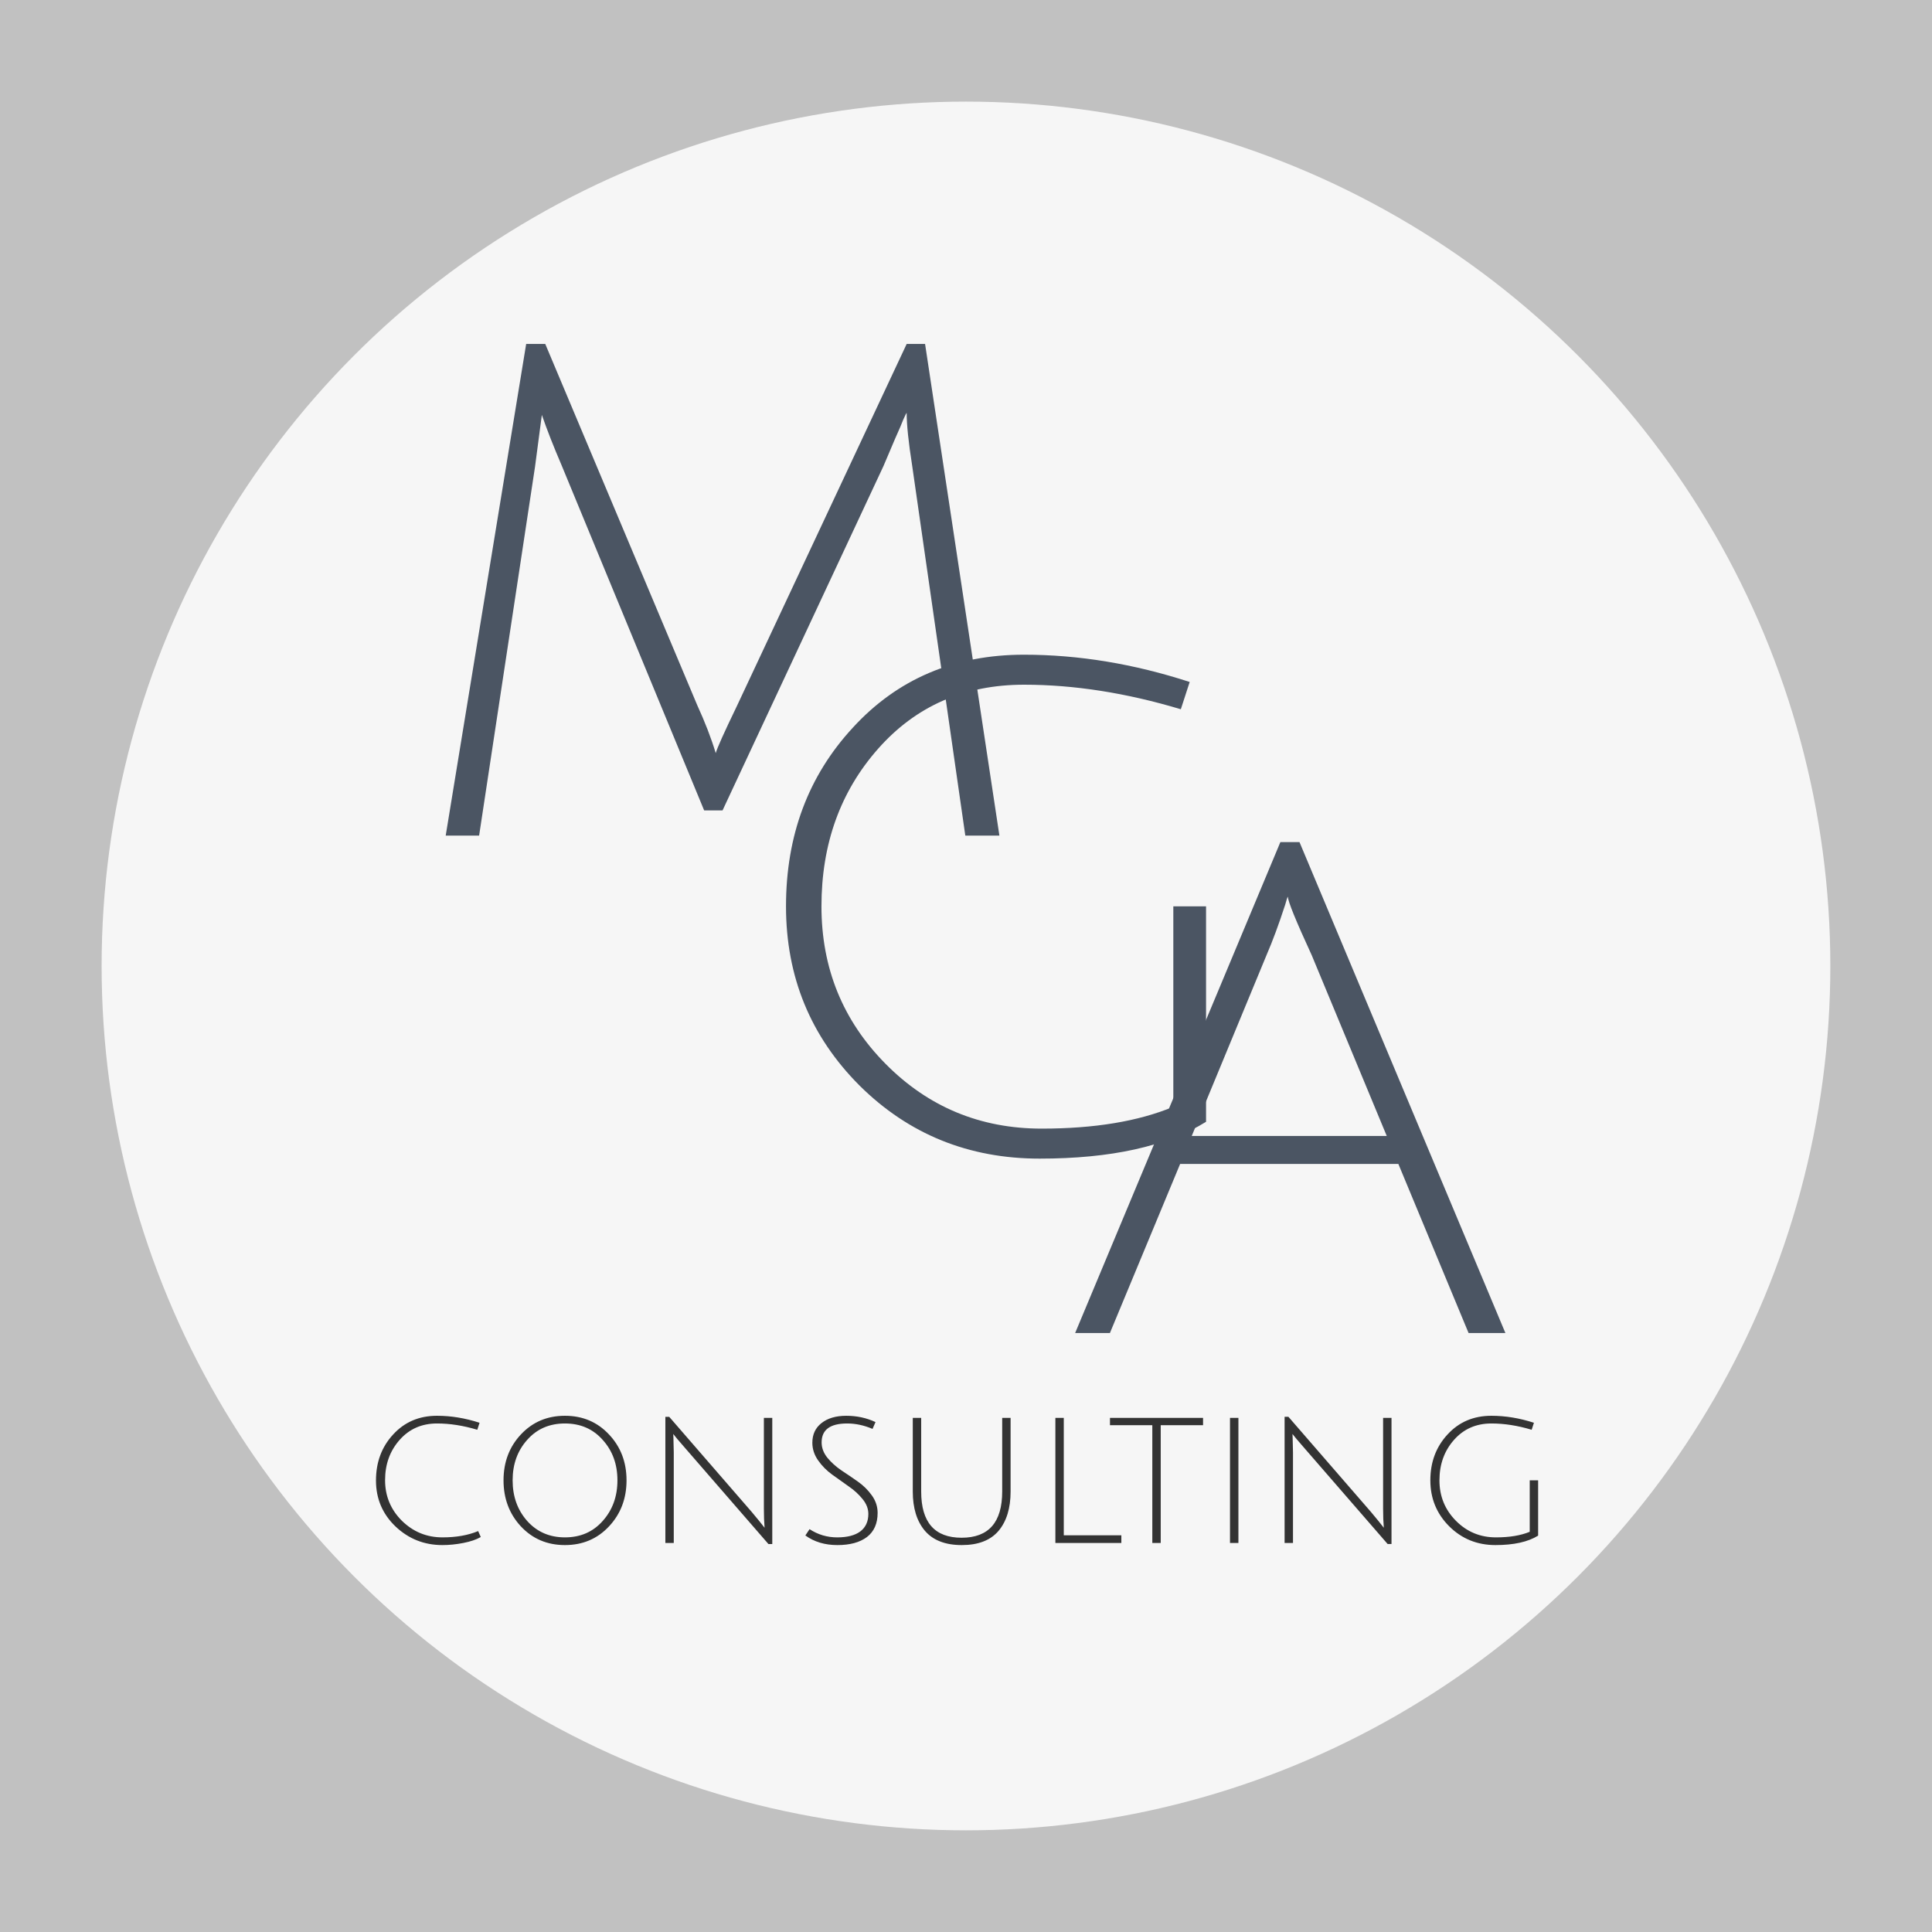
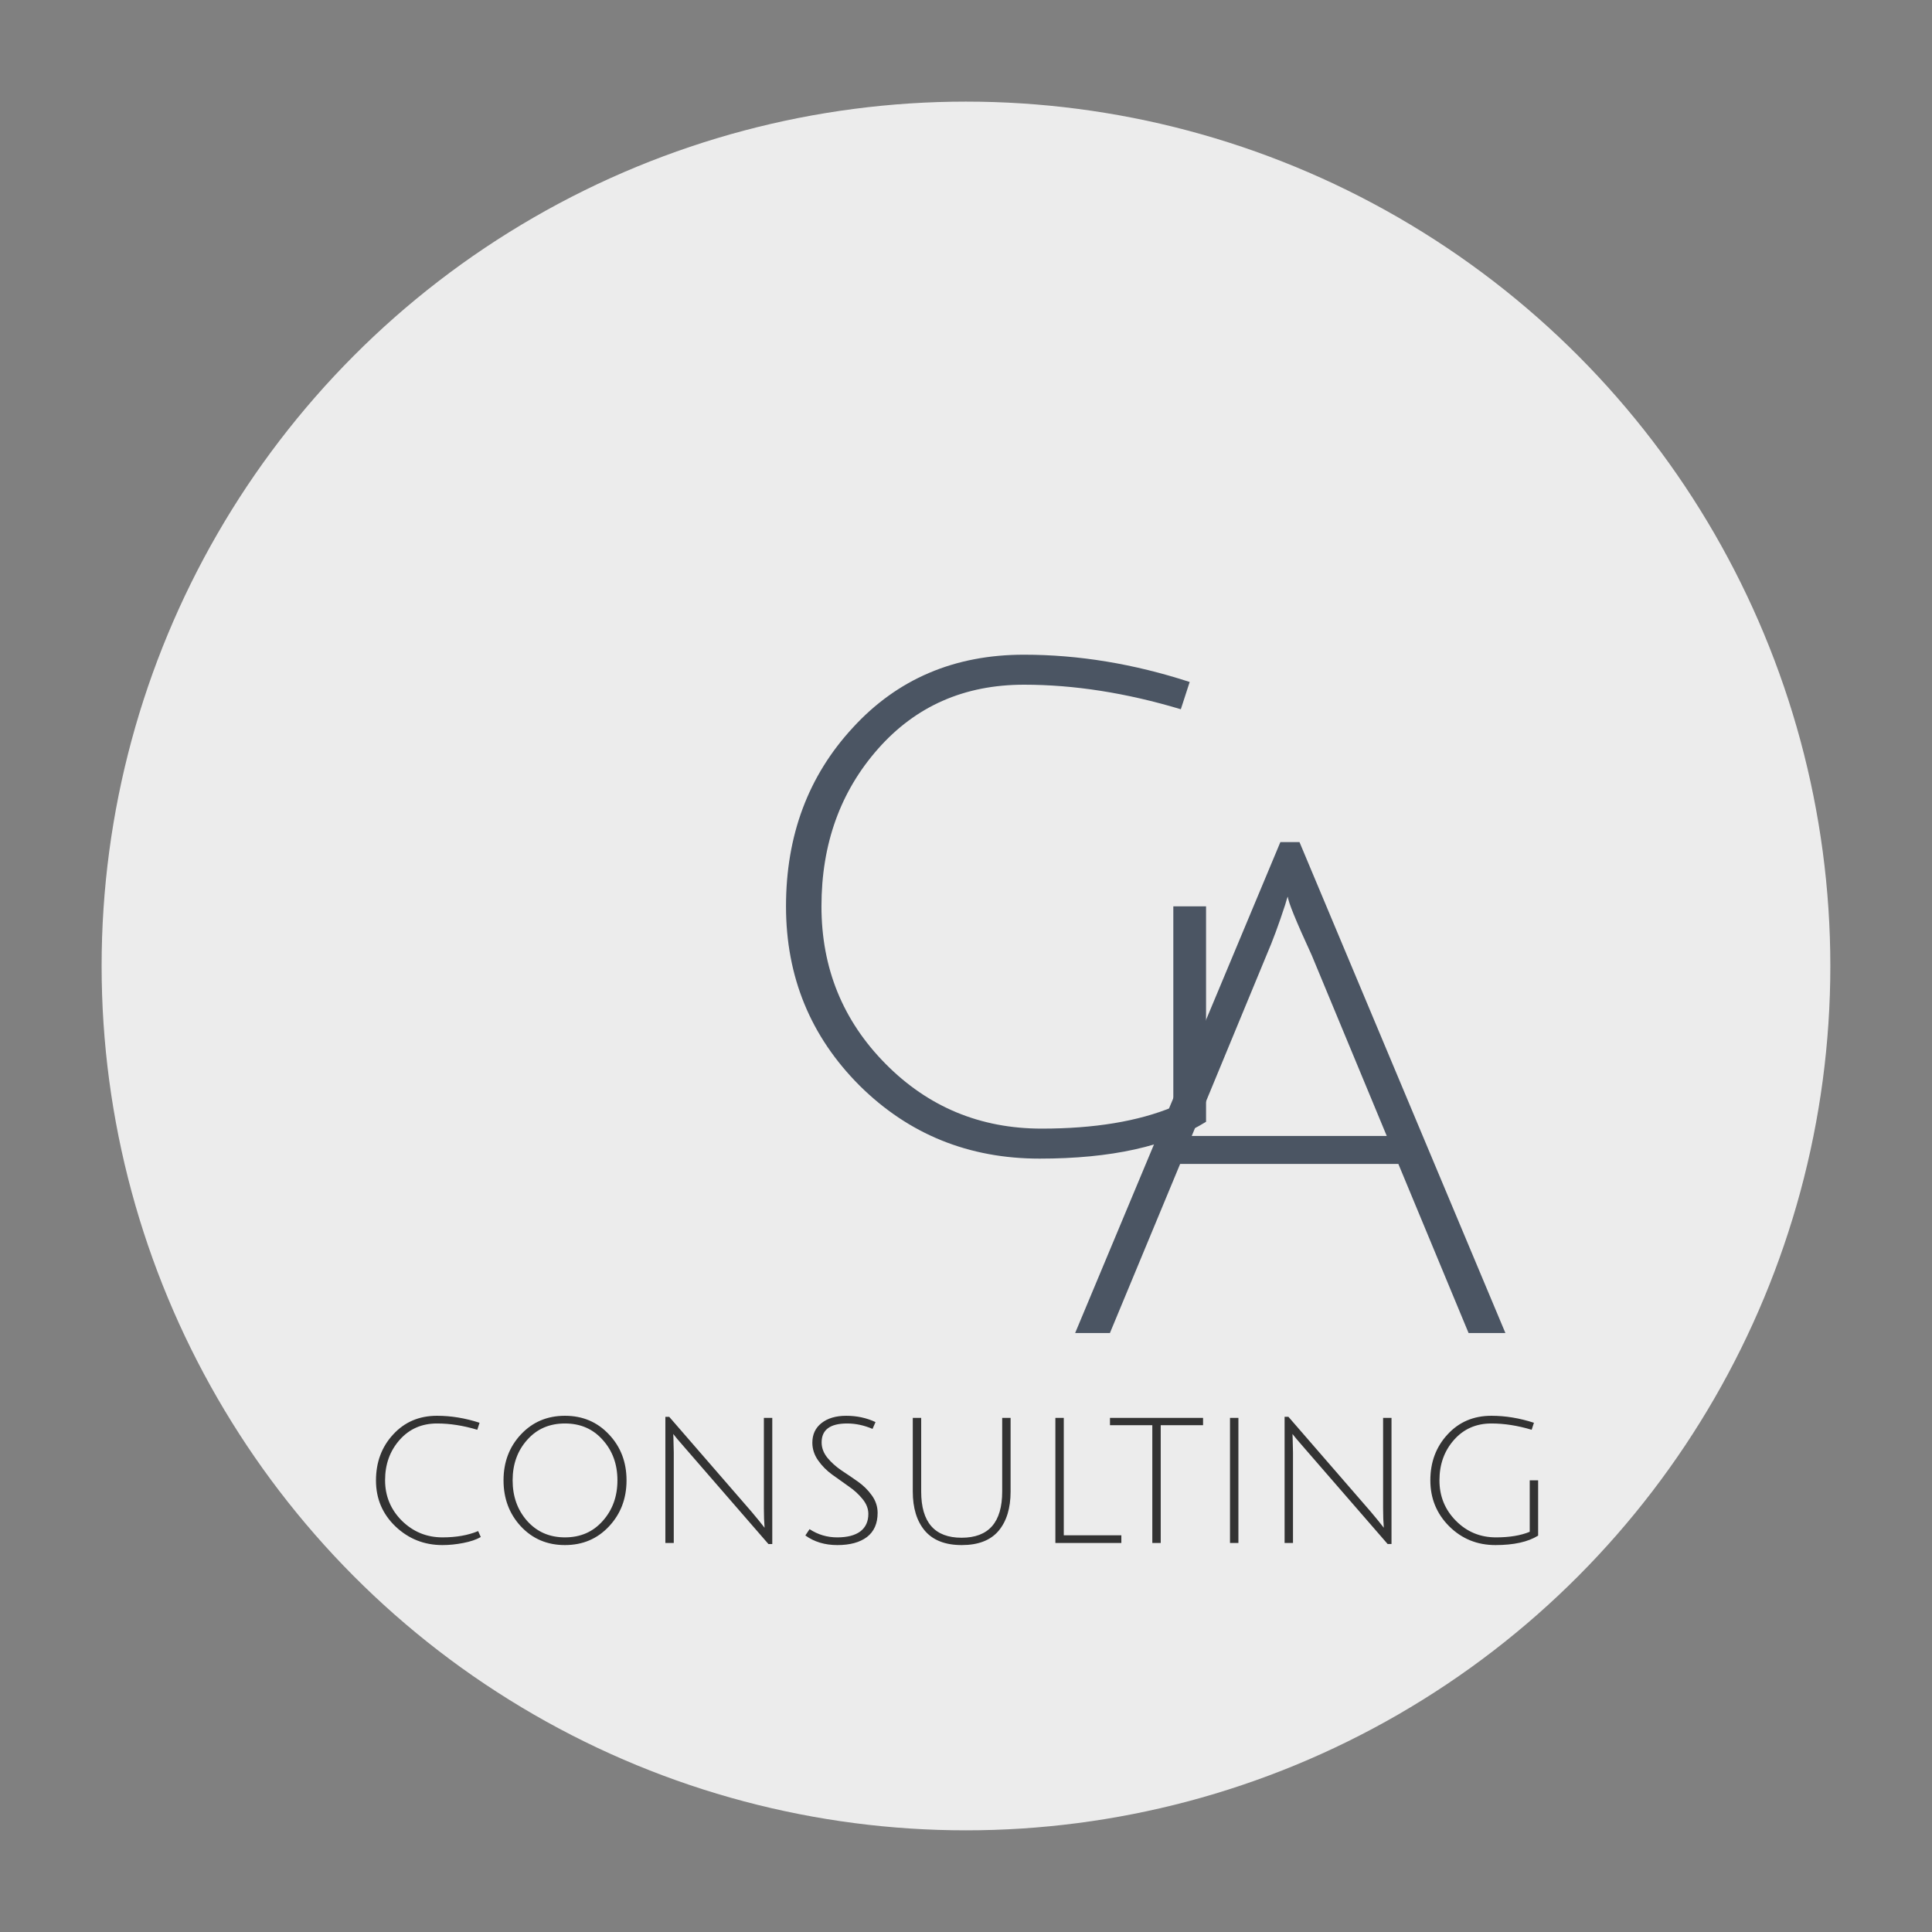
<svg xmlns="http://www.w3.org/2000/svg" xmlns:ns1="https://boxy-svg.com" viewBox="0 0 512.046 1023.92" width="400.039" height="400.039" preserveAspectRatio="xMinYMid slice" version="1.1" id="svg5" xml:space="preserve">
  <rect x="0" y="0" width="512.046" height="1023.92" fill="#808080" stroke="none" />
  <defs id="defs1">
    <style ns1:fonts="Julius Sans One" id="style1">@import url(https://fonts.googleapis.com/css2?family=Julius+Sans+One%3Aital%2Cwght%400%2C400&amp;display=swap);</style>
    <ns1:export>
      <ns1:file format="png" />
    </ns1:export>
  </defs>
-   <rect width="512.046" height="512.046" style="opacity:0.9;fill:#c8c8c8;stroke-width:5.159;paint-order:fill" x="0" y="255.937" id="rect1" />
  <circle style="opacity:0.85;fill:#ffffff;stroke:#000000;stroke-width:0" cx="256.016" cy="511.953" r="229.084" id="circle1" />
  <g transform="matrix(0.993,0,0,0.993,-1.929,254.096)" id="g4">
-     <path d="m 194.794,218.149 h -4.914 l -38.038,-92.092 q -3.276,-7.644 -5.278,-13.468 l -1.82,13.832 -14.924,98.462 h -8.918 L 142.378,93.661 h 5.096 L 188.06,190.121 q 3.094,6.734 4.914,12.74 0.546,-2.002 5.642,-12.558 l 45.318,-96.642 h 4.914 L 268.686,224.883 h -9.1 L 245.39,126.057 q -1.456,-9.282 -1.456,-14.014 -0.182,0.182 -0.91,1.82 -0.546,1.456 -2.184,5.096 -1.456,3.458 -3.094,7.28 z" id="text1" style="font-size:182px;font-family:'Julius Sans One';white-space:pre;fill:#4b5563;stroke-width:4.616" aria-label="M" />
    <path d="m 275.247,184.603 q -23.842,0 -38.948,17.108 -15.106,17.108 -15.106,42.042 0,24.752 17.108,42.042 17.108,17.29 41.678,17.29 21.112,0 35.126,-5.824 v -53.508 h 8.736 v 57.512 q -15.834,9.828 -44.408,9.828 -28.392,0 -48.048,-19.474 -19.656,-19.656 -19.656,-47.866 0,-28.392 17.836,-47.684 17.836,-19.474 45.682,-19.474 21.84,0 44.226,7.28 l -2.366,7.28 q -21.84,-6.552 -41.86,-6.552 z" id="text2" style="font-size:182px;font-family:'Julius Sans One';white-space:pre;fill:#4b5563;stroke-width:4.616" aria-label="G" />
    <path d="m 316.926,312.511 -18.746,45.136 h -9.282 l 54.782,-131.04 h 5.096 l 54.964,131.04 h -9.828 l -18.746,-45.136 z m 28.756,-71.344 q -0.182,0.182 -0.728,2.184 -2.548,7.826 -4.914,13.286 l -20.02,48.412 h 52.052 l -20.02,-48.23 q -6.37,-13.832 -6.37,-15.652 z" id="text3" style="font-size:182px;font-family:'Julius Sans One';white-space:pre;fill:#4b5563;stroke-width:4.616" aria-label="A" />
    <path d="m 120.037,414.239 q -7.285,0 -12.516,-4.95 -5.23,-4.997 -5.23,-12.282 0,-7.332 4.577,-12.282 4.577,-4.997 11.722,-4.997 5.604,0 11.348,1.868 l -0.607,1.868 q -5.604,-1.681 -10.741,-1.681 -6.118,0 -9.994,4.39 -3.876,4.39 -3.876,10.741 0,6.351 4.483,10.834 4.53,4.436 10.834,4.436 5.511,0 9.527,-1.681 l 0.701,1.588 q -1.775,1.027 -4.67,1.588 -2.849,0.56 -5.557,0.56 z m 20.922,-4.997 q -4.623,-4.997 -4.623,-12.282 0,-7.285 4.623,-12.235 4.67,-4.997 11.768,-4.997 7.098,0 11.768,4.997 4.67,4.95 4.67,12.235 0,7.285 -4.67,12.282 -4.67,4.997 -11.768,4.997 -7.098,0 -11.768,-4.997 z m 1.681,-23.07 q -3.876,4.343 -3.876,10.788 0,6.445 3.876,10.834 3.923,4.39 10.087,4.39 6.211,0 10.087,-4.39 3.923,-4.39 3.923,-10.834 0,-6.445 -3.923,-10.788 -3.876,-4.39 -10.087,-4.39 -6.211,0 -10.087,4.39 z m 39.041,-0.56 0.093,3.97 v 24.097 h -2.242 v -33.671 h 1.027 l 21.996,25.358 q 2.242,2.662 3.456,4.25 -0.187,-2.242 -0.187,-5.137 v -24.191 h 2.242 v 33.671 h -1.027 l -22.416,-25.825 q -2.335,-2.662 -2.989,-3.549 z m 53.145,-2.382 q -3.409,-1.448 -6.771,-1.448 -6.818,0 -6.818,5.044 0,2.195 1.541,4.11 1.541,1.868 3.736,3.362 2.195,1.448 4.39,2.989 2.195,1.541 3.736,3.689 1.541,2.148 1.541,4.67 0,4.25 -2.849,6.445 -2.849,2.148 -7.892,2.148 -4.997,0 -8.546,-2.568 l 1.121,-1.681 q 3.362,2.195 7.379,2.195 4.016,0 6.164,-1.588 2.148,-1.635 2.148,-4.67 0,-2.102 -1.541,-3.97 -1.541,-1.915 -3.736,-3.409 -2.195,-1.541 -4.39,-3.129 -2.195,-1.588 -3.736,-3.783 -1.541,-2.195 -1.541,-4.717 0,-3.316 2.428,-5.23 2.475,-1.961 6.631,-1.961 4.203,0 7.799,1.681 z m 33.624,27.226 q -3.222,3.783 -9.807,3.783 -6.585,0 -9.854,-3.829 -3.222,-3.829 -3.222,-10.461 v -19.661 h 2.242 v 19.661 q 0,12.329 10.788,12.329 10.834,0 10.834,-12.329 v -19.661 h 2.242 v 19.661 q 0,6.678 -3.222,10.508 z m 15.177,3.222 v -33.391 h 2.242 v 31.336 h 15.364 v 2.055 z m 25.872,-31.429 h -11.301 v -1.961 h 24.844 v 1.961 h -11.301 v 31.429 h -2.242 z m 20.735,31.429 v -33.391 h 2.242 v 33.391 z m 16.719,-28.067 0.093,3.97 v 24.097 h -2.242 v -33.671 h 1.027 l 21.996,25.358 q 2.242,2.662 3.456,4.25 -0.187,-2.242 -0.187,-5.137 v -24.191 h 2.242 v 33.671 h -1.027 l -22.416,-25.825 q -2.335,-2.662 -2.989,-3.549 z m 53.051,-3.829 q -6.118,0 -9.994,4.39 -3.876,4.39 -3.876,10.788 0,6.351 4.39,10.788 4.39,4.436 10.694,4.436 5.417,0 9.013,-1.494 v -13.73 h 2.242 v 14.757 q -4.063,2.522 -11.395,2.522 -7.285,0 -12.329,-4.997 -5.044,-5.044 -5.044,-12.282 0,-7.285 4.577,-12.235 4.577,-4.997 11.722,-4.997 5.604,0 11.348,1.868 l -0.607,1.868 q -5.604,-1.681 -10.741,-1.681 z" id="text4" style="font-size:46.7px;font-family:'Julius Sans One';white-space:pre;fill:#333333;stroke-width:4.616" aria-label="CONSULTING" />
  </g>
</svg>